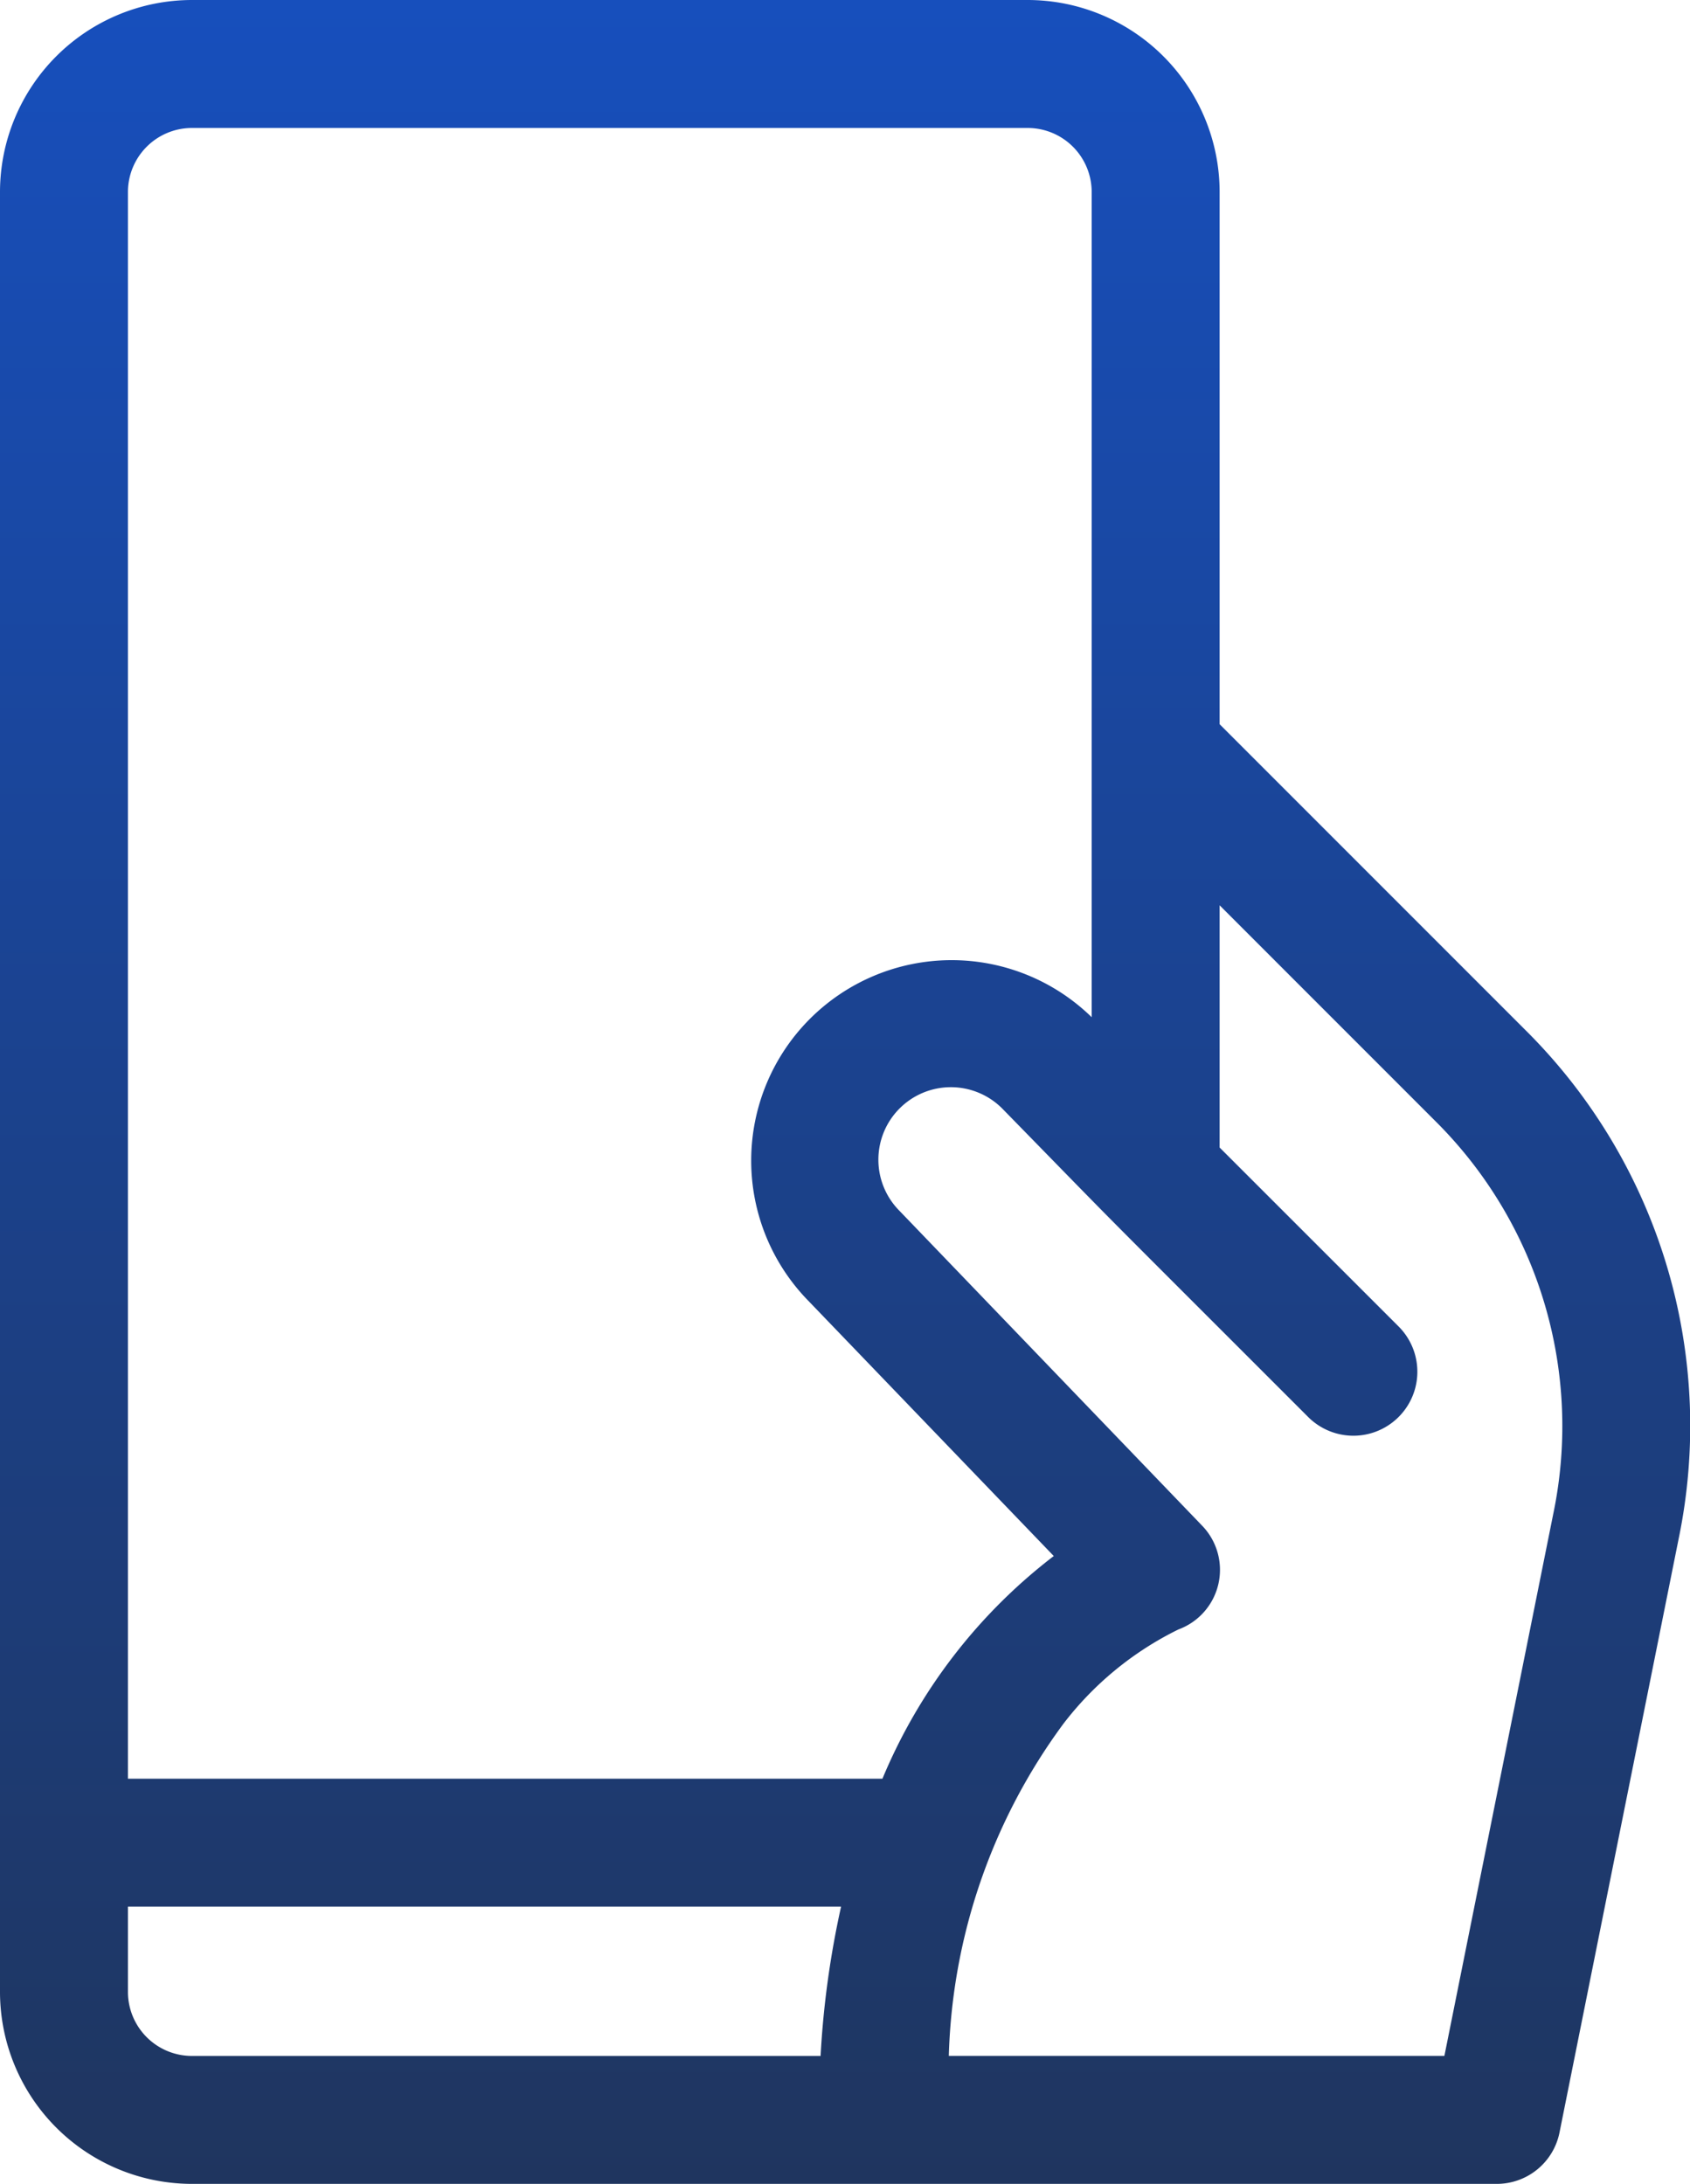
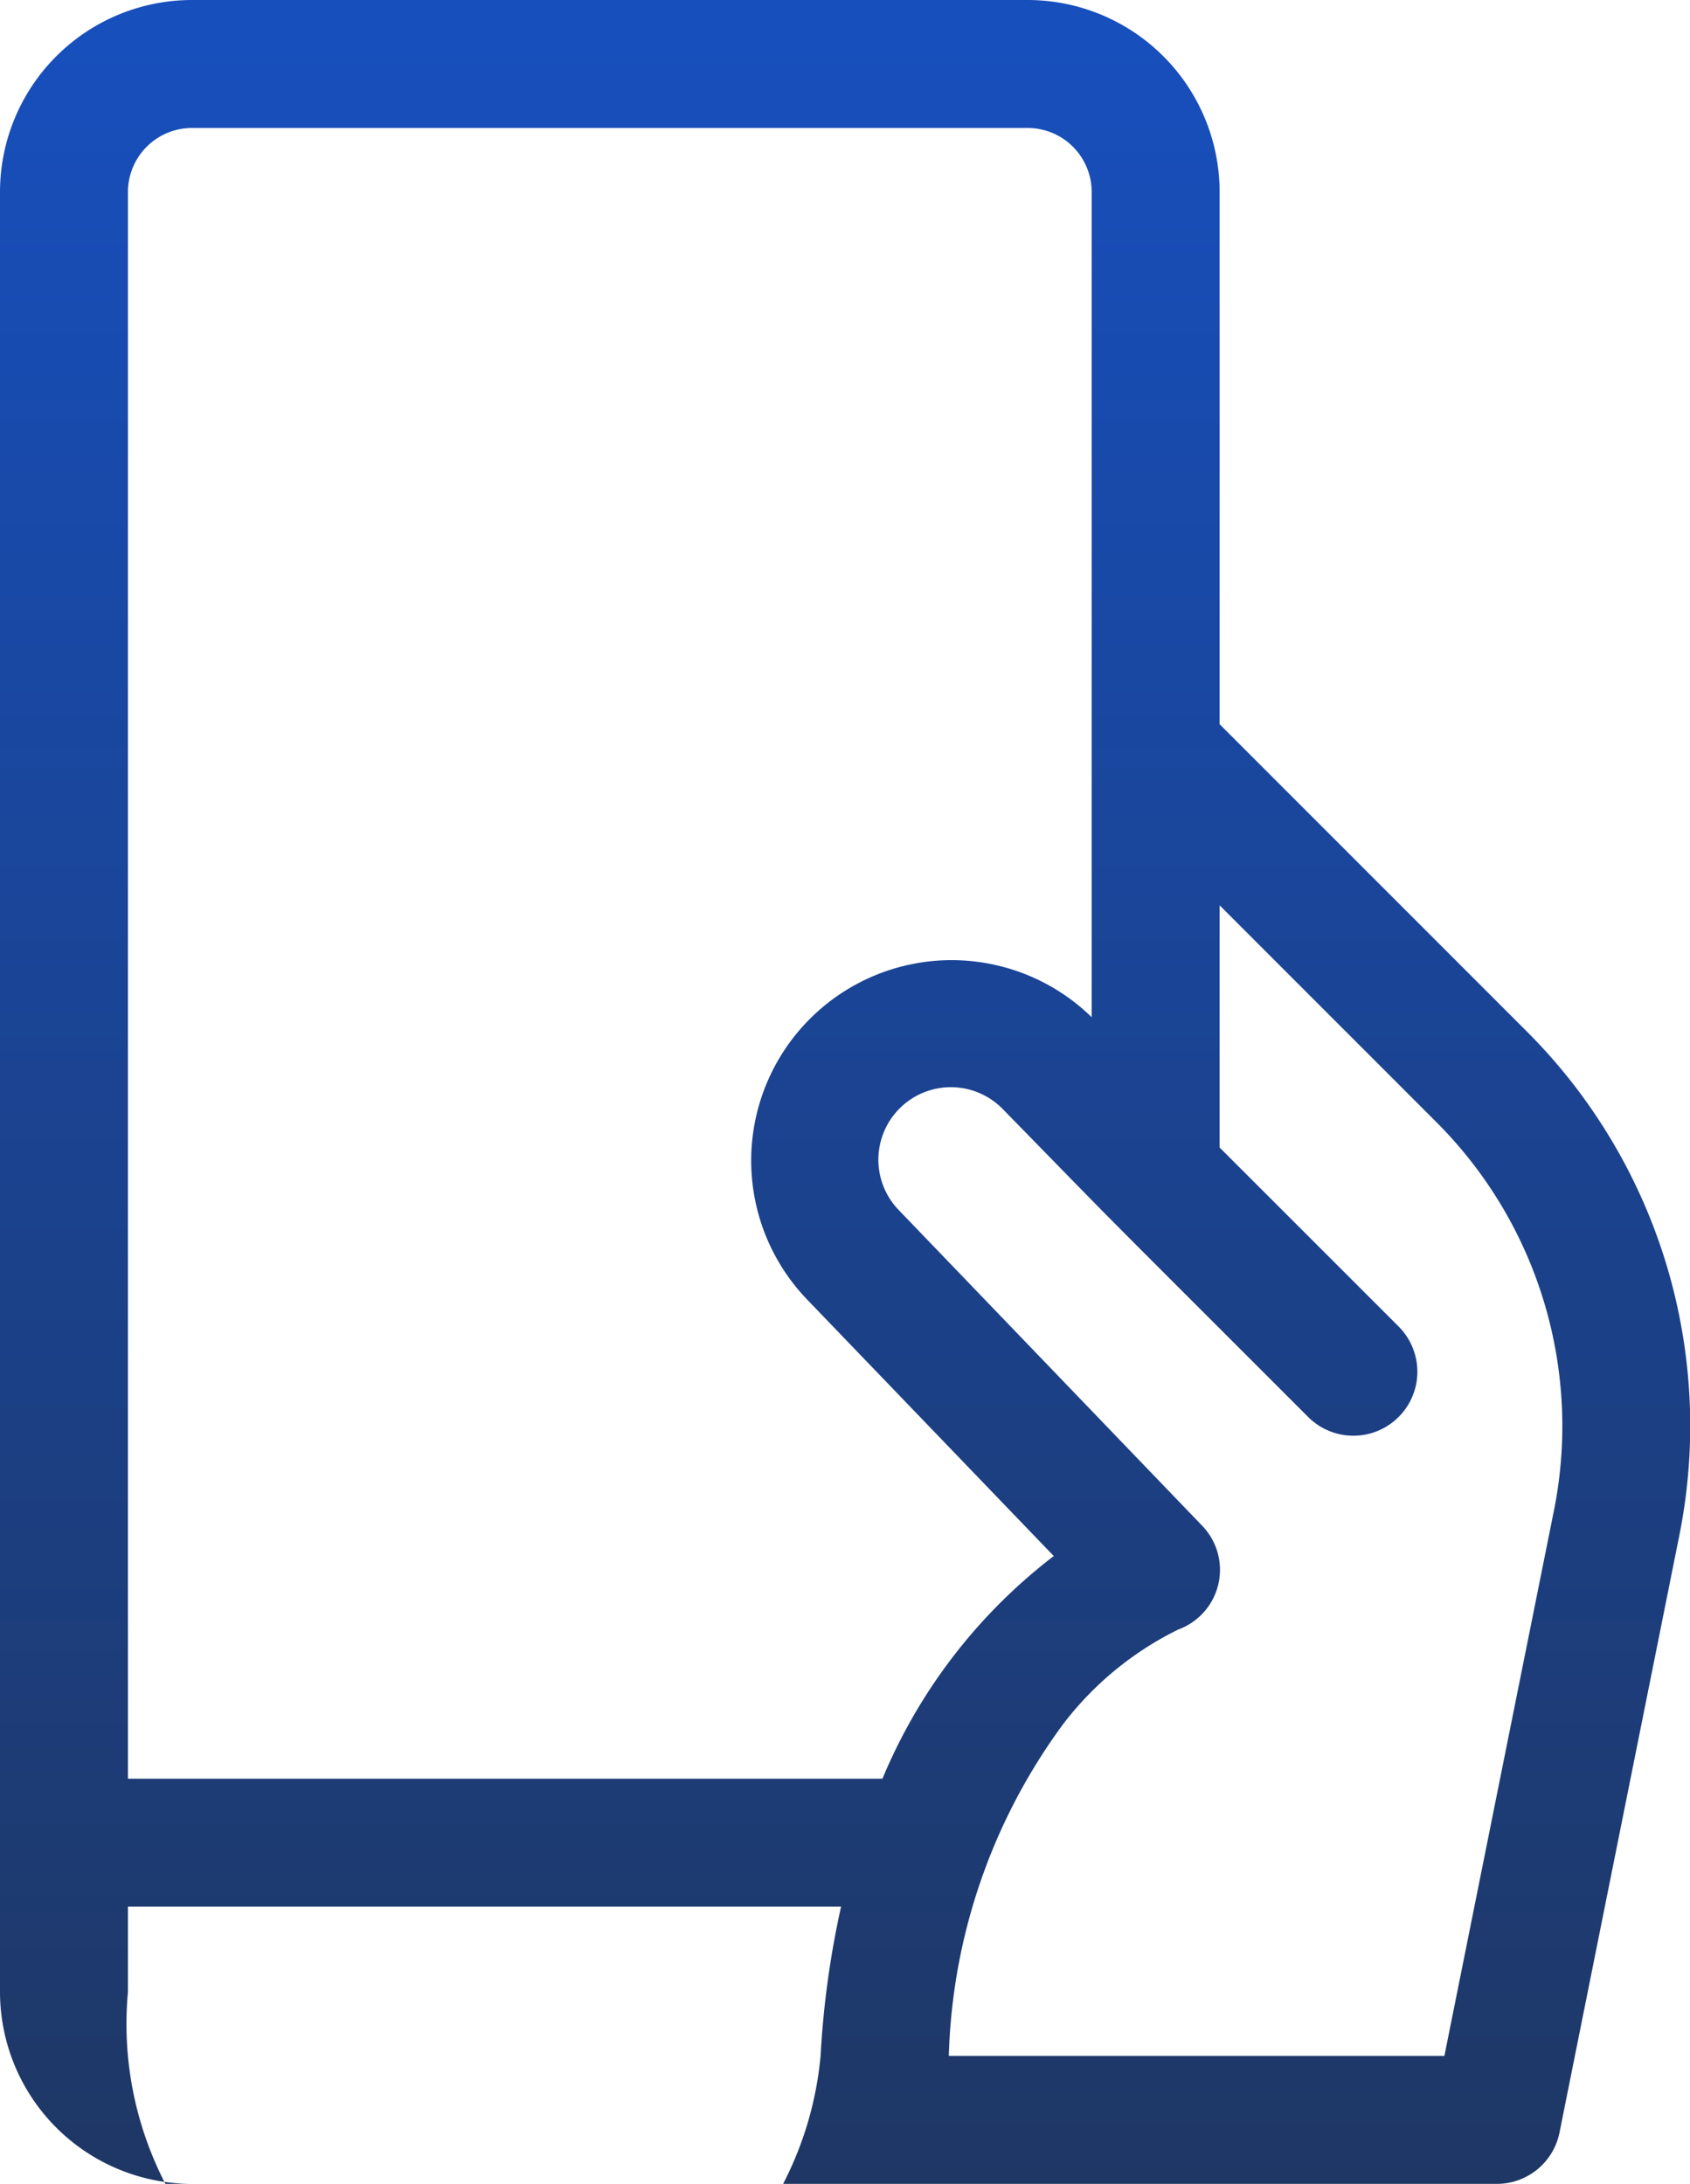
<svg xmlns="http://www.w3.org/2000/svg" width="42.572" height="55" viewBox="0 0 42.572 55">
  <defs>
    <style>.a{fill:url(#a);}</style>
    <linearGradient id="a" x1="0.5" x2="0.5" y2="1" gradientUnits="objectBoundingBox">
      <stop offset="0" stop-color="#174fbd" />
      <stop offset="1" stop-color="#1f355e" />
    </linearGradient>
  </defs>
  <g transform="translate(-57.847)">
-     <path class="a" d="M96.353,26.022,88.57,18.239V4.834A4.839,4.839,0,0,0,83.736,0H62.681a4.839,4.839,0,0,0-4.834,4.834V50.166A4.839,4.839,0,0,0,62.681,55H95.552a1.611,1.611,0,0,0,1.58-1.294l3-14.947A14.038,14.038,0,0,0,96.353,26.022ZM62.681,3.223H83.736a1.613,1.613,0,0,1,1.611,1.611V25.618a5.049,5.049,0,0,0-7.127,7.153l6.172,6.417a13.686,13.686,0,0,0-4.316,5.608H61.07V4.834a1.613,1.613,0,0,1,1.611-1.611ZM61.07,50.166V48.018H79.034a23.042,23.042,0,0,0-.516,3.76H62.681A1.613,1.613,0,0,1,61.07,50.166ZM96.975,38.124,94.232,51.777H81.748a14.786,14.786,0,0,1,2.884-8.361,8.177,8.177,0,0,1,2.9-2.379,1.6,1.6,0,0,0,.588-2.623L80.511,30.5a1.826,1.826,0,0,1,2.578-2.587c3.406,3.484,1.75,1.812,7.711,7.773a1.611,1.611,0,1,0,2.279-2.279L88.57,28.9V22.8l5.5,5.5A10.823,10.823,0,0,1,96.975,38.124Z" />
+     <path class="a" d="M96.353,26.022,88.57,18.239V4.834A4.839,4.839,0,0,0,83.736,0H62.681a4.839,4.839,0,0,0-4.834,4.834V50.166A4.839,4.839,0,0,0,62.681,55H95.552a1.611,1.611,0,0,0,1.58-1.294l3-14.947A14.038,14.038,0,0,0,96.353,26.022ZM62.681,3.223H83.736a1.613,1.613,0,0,1,1.611,1.611V25.618a5.049,5.049,0,0,0-7.127,7.153l6.172,6.417a13.686,13.686,0,0,0-4.316,5.608H61.07V4.834a1.613,1.613,0,0,1,1.611-1.611ZM61.07,50.166V48.018H79.034a23.042,23.042,0,0,0-.516,3.76A1.613,1.613,0,0,1,61.07,50.166ZM96.975,38.124,94.232,51.777H81.748a14.786,14.786,0,0,1,2.884-8.361,8.177,8.177,0,0,1,2.9-2.379,1.6,1.6,0,0,0,.588-2.623L80.511,30.5a1.826,1.826,0,0,1,2.578-2.587c3.406,3.484,1.75,1.812,7.711,7.773a1.611,1.611,0,1,0,2.279-2.279L88.57,28.9V22.8l5.5,5.5A10.823,10.823,0,0,1,96.975,38.124Z" />
  </g>
</svg>